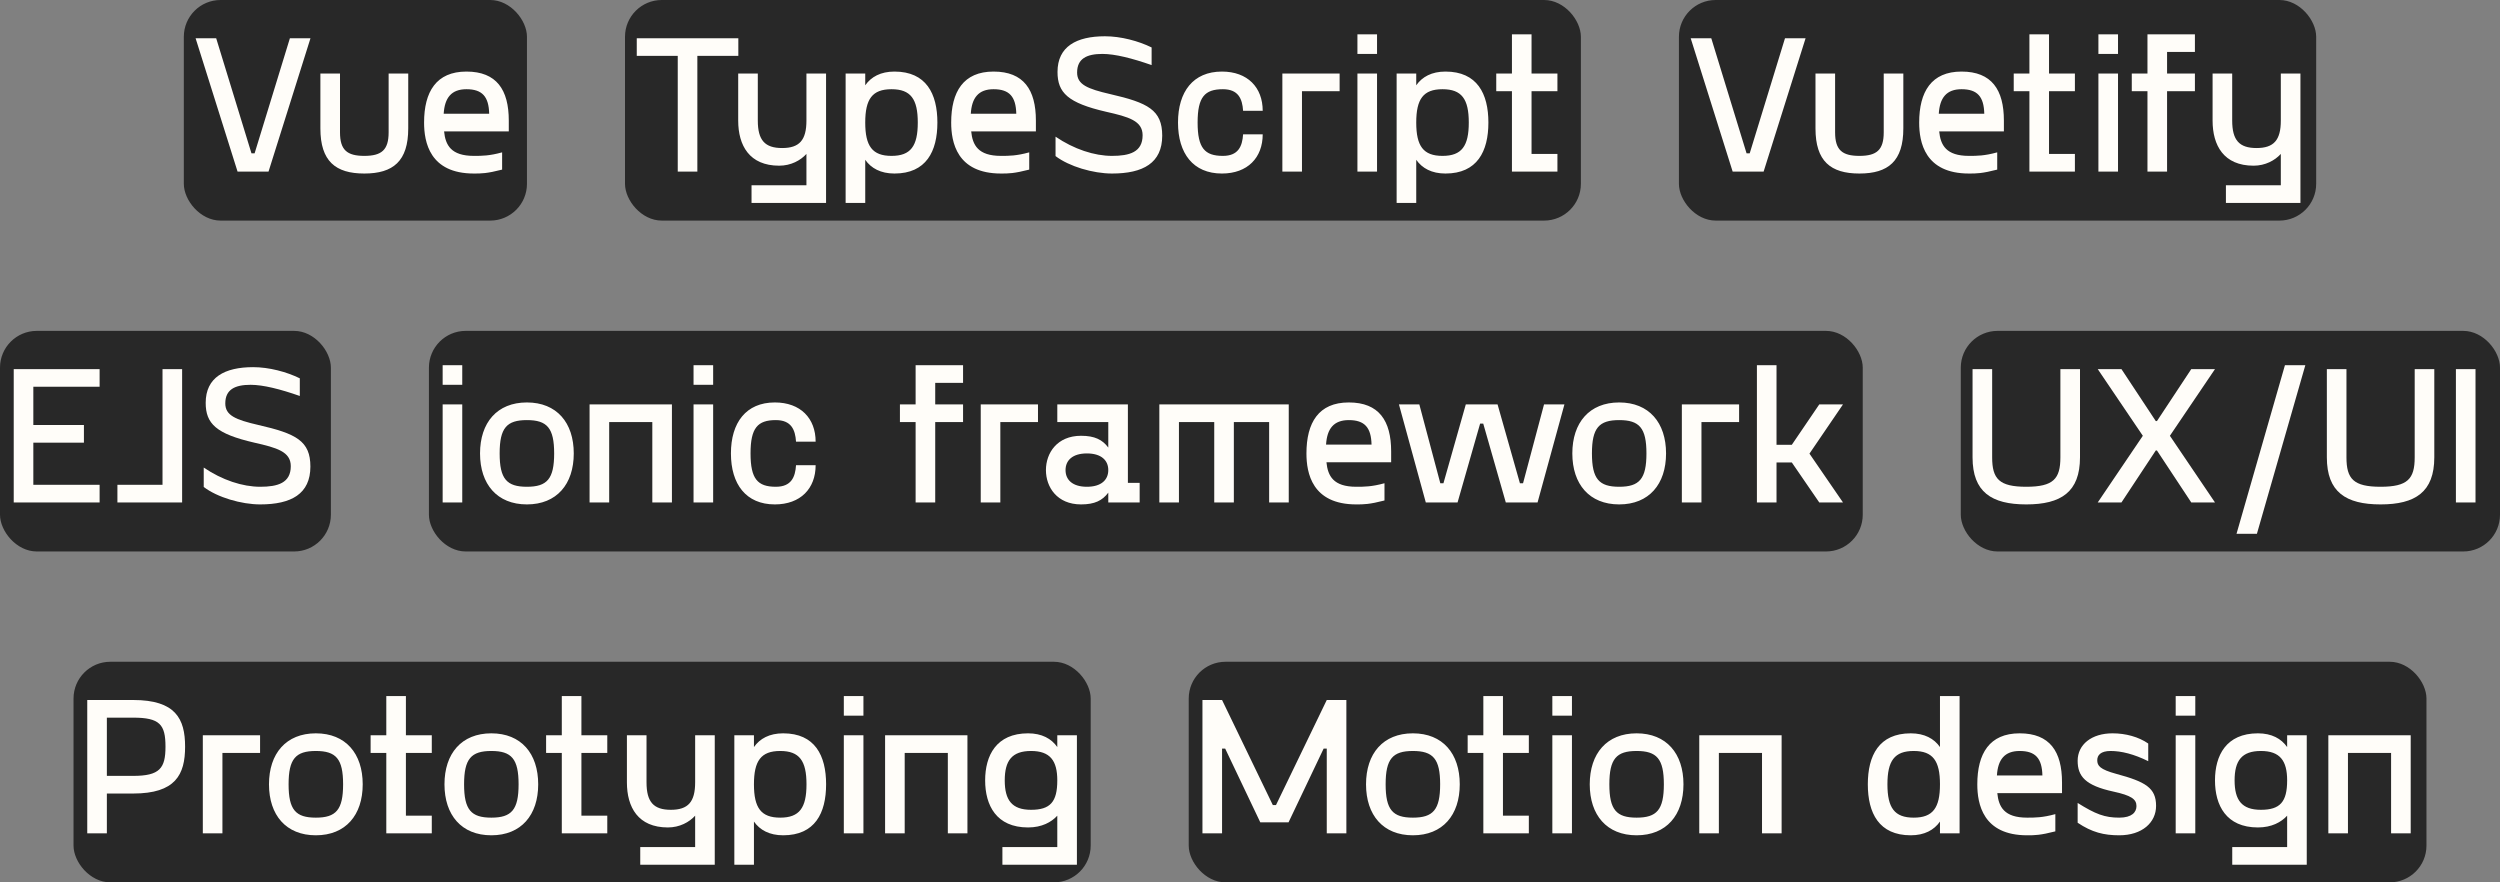
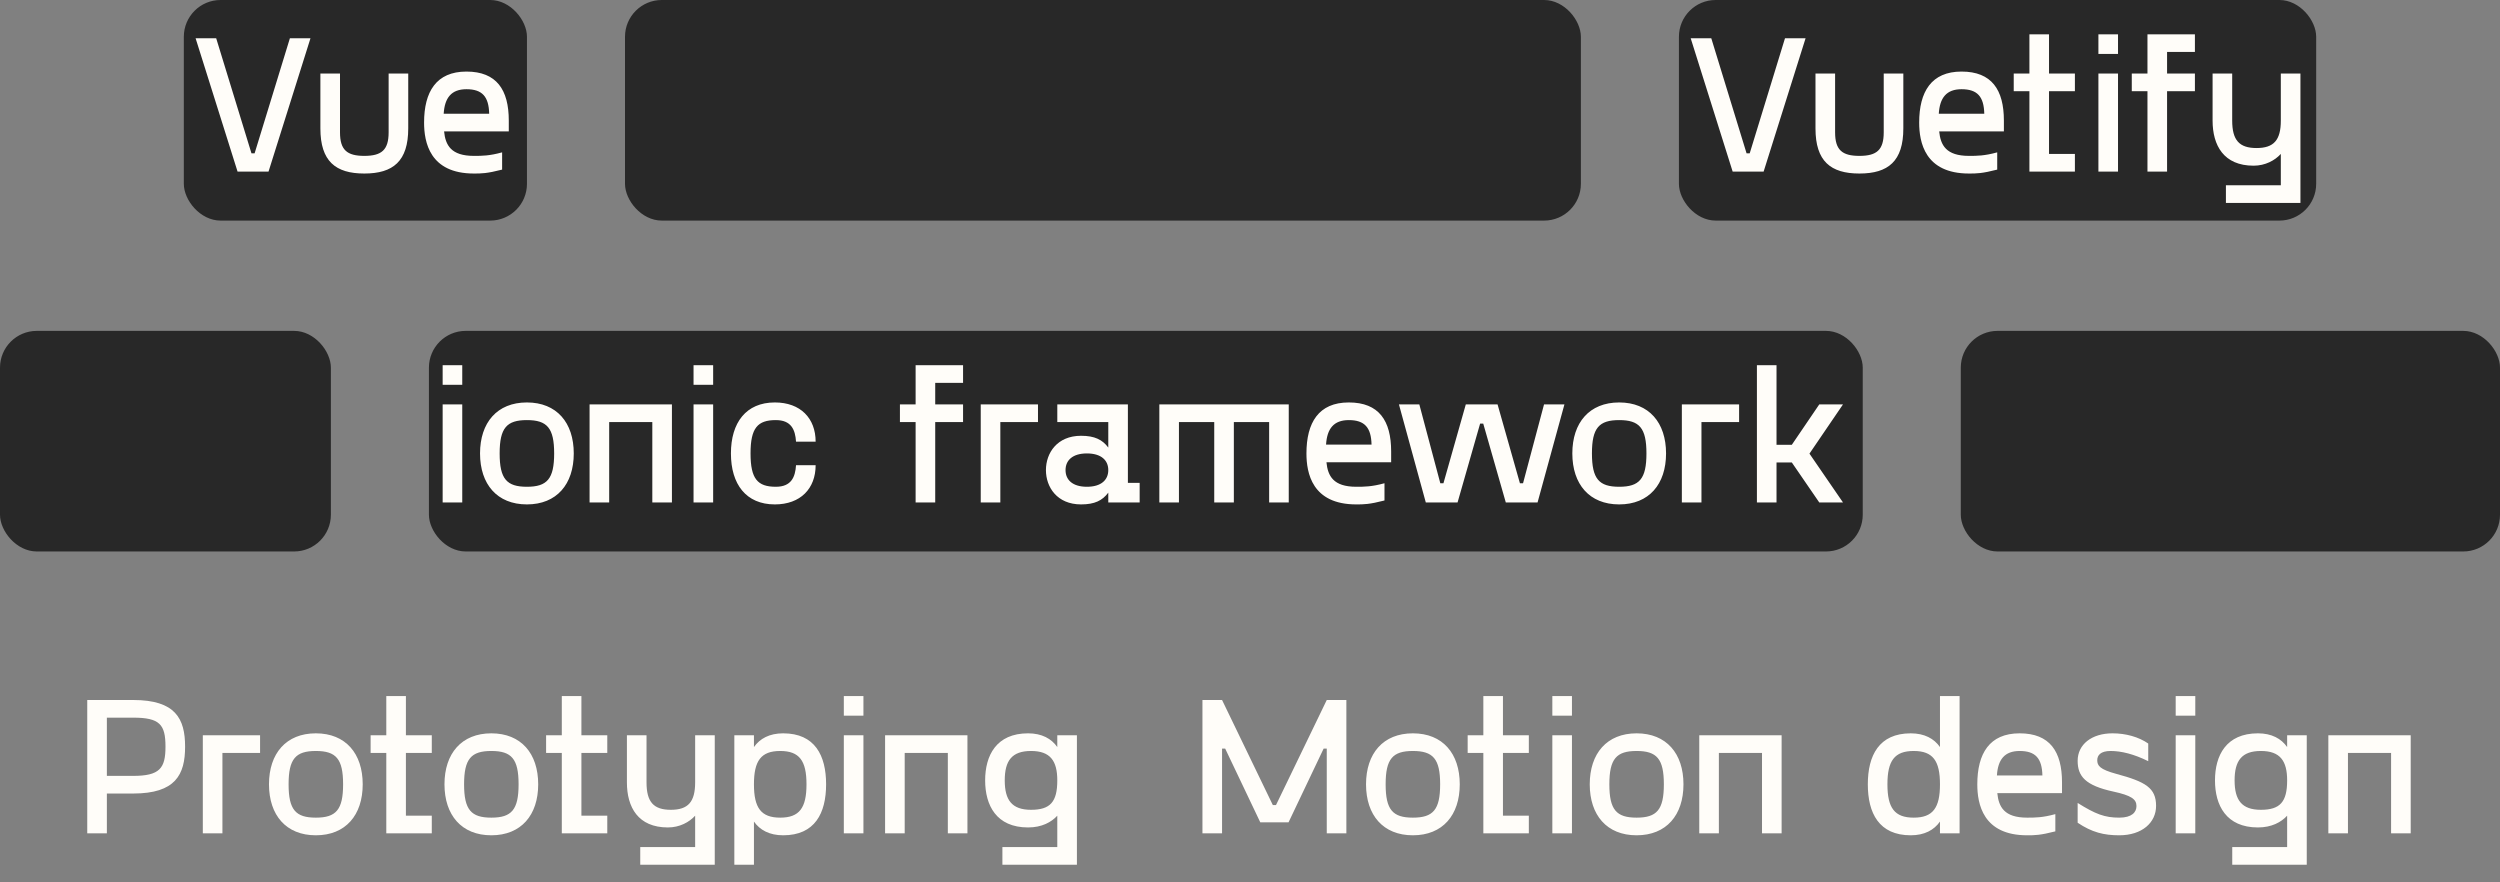
<svg xmlns="http://www.w3.org/2000/svg" width="204" height="72" viewBox="0 0 204 72" fill="none">
  <rect x="0" y="0" width="204" height="72" fill="#808080" stroke="none" />
-   <rect x="6" y="54" width="83" height="18" rx="3" fill="#282828" />
  <path d="M10.864 64.752C14.32 64.752 15.104 63.216 15.104 60.928C15.104 58.64 14.32 57.12 10.864 57.12H7.12V68H8.72V64.752H10.864ZM10.864 58.56C13.04 58.56 13.504 59.12 13.504 60.928C13.504 62.688 13.04 63.312 10.864 63.312H8.72V58.56H10.864ZM21.222 61.44V60H16.55V68H18.15V61.44H21.222ZM25.773 68.16C28.205 68.16 29.597 66.512 29.597 64C29.597 61.488 28.205 59.84 25.773 59.84C23.341 59.84 21.949 61.488 21.949 64C21.949 66.512 23.341 68.16 25.773 68.16ZM25.773 66.72C24.125 66.72 23.549 66.08 23.549 64C23.549 61.92 24.125 61.28 25.773 61.28C27.421 61.28 27.997 61.92 27.997 64C27.997 66.08 27.421 66.72 25.773 66.72ZM33.122 66.56V61.44H35.234V60H33.122V56.8H31.522V60H30.242V61.44H31.522V68H35.234V66.56H33.122ZM40.093 68.16C42.525 68.16 43.917 66.512 43.917 64C43.917 61.488 42.525 59.84 40.093 59.84C37.661 59.84 36.269 61.488 36.269 64C36.269 66.512 37.661 68.16 40.093 68.16ZM40.093 66.72C38.445 66.72 37.869 66.08 37.869 64C37.869 61.92 38.445 61.28 40.093 61.28C41.741 61.28 42.317 61.92 42.317 64C42.317 66.08 41.741 66.72 40.093 66.72ZM47.443 66.56V61.44H49.554V60H47.443V56.8H45.843V60H44.562V61.44H45.843V68H49.554V66.56H47.443ZM56.724 60V63.84C56.724 65.44 56.148 66.08 54.74 66.08C53.332 66.08 52.756 65.44 52.756 63.84V60H51.156V63.84C51.156 65.872 52.068 67.52 54.5 67.52C55.46 67.52 56.244 67.088 56.724 66.56V69.12H52.244V70.56H58.324V60H56.724ZM63.906 59.84C62.786 59.84 62.002 60.272 61.522 60.96V60H59.922V70.56H61.522V67.04C62.002 67.728 62.786 68.16 63.906 68.16C66.498 68.16 67.41 66.352 67.41 64C67.41 61.648 66.498 59.84 63.906 59.84ZM63.666 66.72C62.098 66.72 61.522 65.92 61.522 64C61.522 62.08 62.098 61.28 63.666 61.28C65.234 61.28 65.81 62.08 65.81 64C65.81 65.92 65.234 66.72 63.666 66.72ZM68.856 56.8V58.4H70.456V56.8H68.856ZM68.856 60V68H70.456V60H68.856ZM77.343 61.44V68H78.943V60H72.223V68H73.823V61.44H77.343ZM86.275 60V60.96C85.796 60.272 85.011 59.84 83.891 59.84C81.299 59.84 80.388 61.648 80.388 63.68C80.388 65.712 81.299 67.52 83.891 67.52C85.011 67.52 85.796 67.088 86.275 66.56V69.12H81.796V70.56H87.876V60H86.275ZM84.132 66.08C82.564 66.08 81.987 65.28 81.987 63.68C81.987 62.08 82.564 61.28 84.132 61.28C85.7 61.28 86.275 62.08 86.275 63.68C86.275 65.44 85.7 66.08 84.132 66.08Z" fill="#FFFDF9" />
-   <rect x="97" y="54" width="101" height="18" rx="3" fill="#282828" />
  <path d="M99.976 61.088L102.84 67.104H105.144L108.008 61.088H108.264V68H109.864V57.12H108.264L104.12 65.696H103.864L99.72 57.12H98.12V68H99.72V61.088H99.976ZM115.292 68.16C117.724 68.16 119.116 66.512 119.116 64C119.116 61.488 117.724 59.84 115.292 59.84C112.86 59.84 111.468 61.488 111.468 64C111.468 66.512 112.86 68.16 115.292 68.16ZM115.292 66.72C113.644 66.72 113.068 66.08 113.068 64C113.068 61.92 113.644 61.28 115.292 61.28C116.94 61.28 117.516 61.92 117.516 64C117.516 66.08 116.94 66.72 115.292 66.72ZM122.641 66.56V61.44H124.753V60H122.641V56.8H121.041V60H119.761V61.44H121.041V68H124.753V66.56H122.641ZM126.671 56.8V58.4H128.271V56.8H126.671ZM126.671 60V68H128.271V60H126.671ZM133.547 68.16C135.979 68.16 137.371 66.512 137.371 64C137.371 61.488 135.979 59.84 133.547 59.84C131.115 59.84 129.723 61.488 129.723 64C129.723 66.512 131.115 68.16 133.547 68.16ZM133.547 66.72C131.899 66.72 131.323 66.08 131.323 64C131.323 61.92 131.899 61.28 133.547 61.28C135.195 61.28 135.771 61.92 135.771 64C135.771 66.08 135.195 66.72 133.547 66.72ZM143.78 61.44V68H145.38V60H138.66V68H140.26V61.44H143.78ZM158.302 60.96C157.822 60.272 157.038 59.84 155.918 59.84C153.326 59.84 152.414 61.648 152.414 64C152.414 66.352 153.326 68.16 155.918 68.16C157.038 68.16 157.822 67.728 158.302 67.04V68H159.902V56.8H158.302V60.96ZM156.158 66.72C154.59 66.72 154.014 65.92 154.014 64C154.014 62.08 154.59 61.28 156.158 61.28C157.726 61.28 158.302 62.08 158.302 64C158.302 65.92 157.726 66.72 156.158 66.72ZM165.412 68.16C166.02 68.16 166.468 68.16 167.716 67.84V66.432C166.676 66.72 166.052 66.72 165.412 66.72C163.54 66.72 163.092 65.84 162.98 64.72H168.26V63.84C168.26 61.328 167.268 59.84 164.804 59.84C162.34 59.84 161.348 61.488 161.348 64C161.348 65.584 161.796 68.16 165.412 68.16ZM162.948 63.28C163.028 61.984 163.572 61.28 164.804 61.28C166.1 61.28 166.628 61.888 166.66 63.28H162.948ZM172.928 68.16C174.8 68.16 175.936 67.12 175.936 65.76C175.936 64.288 175.072 63.792 172.704 63.152C171.344 62.784 171.136 62.48 171.136 62.032C171.136 61.632 171.408 61.28 172.224 61.28C173.104 61.28 174.128 61.536 175.296 62.112V60.672C174.512 60.128 173.456 59.84 172.384 59.84C170.672 59.84 169.536 60.752 169.536 62.08C169.536 63.344 170.16 64.096 172.448 64.592C173.92 64.912 174.336 65.216 174.336 65.776C174.336 66.272 173.968 66.72 172.928 66.72C171.744 66.72 170.992 66.432 169.536 65.52V67.136C170.704 67.92 171.68 68.16 172.928 68.16ZM177.536 56.8V58.4H179.136V56.8H177.536ZM177.536 60V68H179.136V60H177.536ZM186.631 60V60.96C186.151 60.272 185.367 59.84 184.247 59.84C181.655 59.84 180.743 61.648 180.743 63.68C180.743 65.712 181.655 67.52 184.247 67.52C185.367 67.52 186.151 67.088 186.631 66.56V69.12H182.151V70.56H188.231V60H186.631ZM184.487 66.08C182.919 66.08 182.343 65.28 182.343 63.68C182.343 62.08 182.919 61.28 184.487 61.28C186.055 61.28 186.631 62.08 186.631 63.68C186.631 65.44 186.055 66.08 184.487 66.08ZM195.113 61.44V68H196.713V60H189.993V68H191.593V61.44H195.113Z" fill="#FFFDF9" />
  <rect x="51" width="78" height="18" rx="3" fill="#282828" />
-   <path d="M60.248 4.56V3.12H51.96V4.56H55.304V14H56.904V4.56H60.248ZM65.805 6V9.84C65.805 11.44 65.23 12.08 63.822 12.08C62.413 12.08 61.837 11.44 61.837 9.84V6H60.237V9.84C60.237 11.872 61.15 13.52 63.581 13.52C64.541 13.52 65.326 13.088 65.805 12.56V15.12H61.325V16.56H67.406V6H65.805ZM72.987 5.84C71.867 5.84 71.083 6.272 70.603 6.96V6H69.003V16.56H70.603V13.04C71.083 13.728 71.867 14.16 72.987 14.16C75.579 14.16 76.491 12.352 76.491 10C76.491 7.648 75.579 5.84 72.987 5.84ZM72.747 12.72C71.179 12.72 70.603 11.92 70.603 10C70.603 8.08 71.179 7.28 72.747 7.28C74.315 7.28 74.891 8.08 74.891 10C74.891 11.92 74.315 12.72 72.747 12.72ZM81.681 14.16C82.289 14.16 82.737 14.16 83.985 13.84V12.432C82.945 12.72 82.321 12.72 81.681 12.72C79.809 12.72 79.361 11.84 79.249 10.72H84.529V9.84C84.529 7.328 83.537 5.84 81.073 5.84C78.609 5.84 77.617 7.488 77.617 10C77.617 11.584 78.065 14.16 81.681 14.16ZM79.217 9.28C79.297 7.984 79.841 7.28 81.073 7.28C82.369 7.28 82.897 7.888 82.929 9.28H79.217ZM90.74 14.16C93.284 14.16 94.837 13.296 94.837 11.072C94.837 8.976 93.668 8.384 90.597 7.68C88.725 7.248 87.892 6.896 87.892 5.92C87.892 4.784 88.677 4.4 89.957 4.4C90.981 4.4 92.373 4.752 93.972 5.312V3.872C92.9 3.344 91.46 2.96 90.165 2.96C87.844 2.96 86.293 3.792 86.293 5.872C86.293 7.568 87.141 8.4 90.26 9.12C92.1 9.536 93.237 9.856 93.237 11.04C93.237 12.416 92.165 12.72 90.74 12.72C89.3 12.72 87.636 12.176 86.132 11.152V12.736C87.237 13.584 89.204 14.16 90.74 14.16ZM99.709 14.16C101.805 14.16 103.037 12.864 103.037 10.96H101.437C101.373 11.952 101.037 12.72 99.789 12.72C98.301 12.72 97.725 12.08 97.725 10C97.725 7.92 98.301 7.28 99.789 7.28C101.037 7.28 101.373 8.048 101.437 9.04H103.037C103.037 7.136 101.805 5.84 99.709 5.84C97.357 5.84 96.125 7.488 96.125 10C96.125 12.512 97.357 14.16 99.709 14.16ZM109.313 7.44V6H104.641V14H106.241V7.44H109.313ZM110.766 2.8V4.4H112.366V2.8H110.766ZM110.766 6V14H112.366V6H110.766ZM117.949 5.84C116.829 5.84 116.045 6.272 115.565 6.96V6H113.965V16.56H115.565V13.04C116.045 13.728 116.829 14.16 117.949 14.16C120.541 14.16 121.453 12.352 121.453 10C121.453 7.648 120.541 5.84 117.949 5.84ZM117.709 12.72C116.141 12.72 115.565 11.92 115.565 10C115.565 8.08 116.141 7.28 117.709 7.28C119.277 7.28 119.853 8.08 119.853 10C119.853 11.92 119.277 12.72 117.709 12.72ZM124.974 12.56V7.44H127.086V6H124.974V2.8H123.374V6H122.094V7.44H123.374V14H127.086V12.56H124.974Z" fill="#FFFDF9" />
  <rect x="15" width="28" height="18" rx="3" fill="#282828" />
  <path d="M23.656 3.12L20.776 12.512H20.52L17.64 3.12H15.96L19.384 14H21.912L25.336 3.12H23.656ZM29.728 14.16C32.08 14.16 33.312 13.152 33.312 10.48V6H31.712V10.8C31.712 12.24 31.136 12.72 29.728 12.72C28.32 12.72 27.744 12.24 27.744 10.8V6H26.144V10.48C26.144 13.152 27.376 14.16 29.728 14.16ZM38.669 14.16C39.277 14.16 39.725 14.16 40.973 13.84V12.432C39.933 12.72 39.309 12.72 38.669 12.72C36.797 12.72 36.349 11.84 36.237 10.72H41.517V9.84C41.517 7.328 40.525 5.84 38.061 5.84C35.597 5.84 34.605 7.488 34.605 10C34.605 11.584 35.053 14.16 38.669 14.16ZM36.205 9.28C36.285 7.984 36.829 7.28 38.061 7.28C39.357 7.28 39.885 7.888 39.917 9.28H36.205Z" fill="#FFFDF9" />
  <rect x="137" width="52" height="18" rx="3" fill="#282828" />
  <path d="M145.656 3.12L142.776 12.512H142.52L139.64 3.12H137.96L141.384 14H143.912L147.336 3.12H145.656ZM151.728 14.16C154.08 14.16 155.312 13.152 155.312 10.48V6H153.712V10.8C153.712 12.24 153.136 12.72 151.728 12.72C150.32 12.72 149.744 12.24 149.744 10.8V6H148.144V10.48C148.144 13.152 149.376 14.16 151.728 14.16ZM160.669 14.16C161.277 14.16 161.725 14.16 162.973 13.84V12.432C161.933 12.72 161.309 12.72 160.669 12.72C158.797 12.72 158.349 11.84 158.237 10.72H163.517V9.84C163.517 7.328 162.525 5.84 160.061 5.84C157.597 5.84 156.605 7.488 156.605 10C156.605 11.584 157.053 14.16 160.669 14.16ZM158.205 9.28C158.285 7.984 158.829 7.28 160.061 7.28C161.357 7.28 161.885 7.888 161.917 9.28H158.205ZM167.2 12.56V7.44H169.312V6H167.2V2.8H165.6V6H164.32V7.44H165.6V14H169.312V12.56H167.2ZM171.23 2.8V4.4H172.83V2.8H171.23ZM171.23 6V14H172.83V6H171.23ZM179.105 7.44V6H176.833V4.24H179.105V2.8H175.233V6H173.953V7.44H175.233V14H176.833V7.44H179.105ZM186.115 6V9.84C186.115 11.44 185.539 12.08 184.131 12.08C182.723 12.08 182.147 11.44 182.147 9.84V6H180.547V9.84C180.547 11.872 181.459 13.52 183.891 13.52C184.851 13.52 185.635 13.088 186.115 12.56V15.12H181.635V16.56H187.715V6H186.115Z" fill="#FFFDF9" />
  <rect y="27" width="27" height="18" rx="3" fill="#282828" />
-   <path d="M2.72 39.56V36.12H6.848V34.68H2.72V31.56H8.128V30.12H1.12V41H8.128V39.56H2.72ZM13.261 30.12V39.56H9.581V41H14.861V30.12H13.261ZM21.232 41.16C23.776 41.16 25.328 40.296 25.328 38.072C25.328 35.976 24.16 35.384 21.088 34.68C19.216 34.248 18.384 33.896 18.384 32.92C18.384 31.784 19.168 31.4 20.448 31.4C21.472 31.4 22.864 31.752 24.464 32.312V30.872C23.392 30.344 21.952 29.96 20.656 29.96C18.336 29.96 16.784 30.792 16.784 32.872C16.784 34.568 17.632 35.4 20.752 36.12C22.592 36.536 23.728 36.856 23.728 38.04C23.728 39.416 22.656 39.72 21.232 39.72C19.792 39.72 18.128 39.176 16.624 38.152V39.736C17.728 40.584 19.696 41.16 21.232 41.16Z" fill="#FFFDF9" />
  <rect x="35" y="27" width="117" height="18" rx="3" fill="#282828" />
  <path d="M36.12 29.8V31.4H37.72V29.8H36.12ZM36.12 33V41H37.72V33H36.12ZM42.995 41.16C45.427 41.16 46.819 39.512 46.819 37C46.819 34.488 45.427 32.84 42.995 32.84C40.563 32.84 39.171 34.488 39.171 37C39.171 39.512 40.563 41.16 42.995 41.16ZM42.995 39.72C41.347 39.72 40.771 39.08 40.771 37C40.771 34.92 41.347 34.28 42.995 34.28C44.643 34.28 45.219 34.92 45.219 37C45.219 39.08 44.643 39.72 42.995 39.72ZM53.229 34.44V41H54.829V33H48.109V41H49.709V34.44H53.229ZM56.593 29.8V31.4H58.193V29.8H56.593ZM56.593 33V41H58.193V33H56.593ZM63.228 41.16C65.324 41.16 66.556 39.864 66.556 37.96H64.956C64.892 38.952 64.556 39.72 63.308 39.72C61.82 39.72 61.244 39.08 61.244 37C61.244 34.92 61.82 34.28 63.308 34.28C64.556 34.28 64.892 35.048 64.956 36.04H66.556C66.556 34.136 65.324 32.84 63.228 32.84C60.876 32.84 59.644 34.488 59.644 37C59.644 39.512 60.876 41.16 63.228 41.16ZM78.586 34.44V33H76.314V31.24H78.586V29.8H74.714V33H73.434V34.44H74.714V41H76.314V34.44H78.586ZM84.7 34.44V33H80.028V41H81.627V34.44H84.7ZM88.212 41.16C89.332 41.16 89.956 40.84 90.436 40.2V41H92.996V39.4H92.036V33H86.276V34.44H90.436V36.52C89.956 35.88 89.332 35.56 88.212 35.56C86.26 35.56 85.348 36.968 85.348 38.36C85.348 39.752 86.26 41.16 88.212 41.16ZM88.692 39.72C87.524 39.72 86.948 39.16 86.948 38.36C86.948 37.56 87.524 37 88.692 37C89.86 37 90.436 37.56 90.436 38.36C90.436 39.16 89.86 39.72 88.692 39.72ZM99.082 34.44V41H100.682V34.44H103.562V41H105.162V33H94.602V41H96.202V34.44H99.082ZM110.67 41.16C111.278 41.16 111.726 41.16 112.974 40.84V39.432C111.934 39.72 111.31 39.72 110.67 39.72C108.798 39.72 108.35 38.84 108.238 37.72H113.518V36.84C113.518 34.328 112.526 32.84 110.062 32.84C107.598 32.84 106.606 34.488 106.606 37C106.606 38.584 107.054 41.16 110.67 41.16ZM108.206 36.28C108.286 34.984 108.83 34.28 110.062 34.28C111.358 34.28 111.886 34.888 111.918 36.28H108.206ZM121.033 34.568L122.873 41H125.465L127.657 33H125.993L124.281 39.432H124.025L122.201 33H119.609L117.785 39.432H117.529L115.817 33H114.153L116.345 41H118.937L120.777 34.568H121.033ZM132.126 41.16C134.558 41.16 135.95 39.512 135.95 37C135.95 34.488 134.558 32.84 132.126 32.84C129.694 32.84 128.302 34.488 128.302 37C128.302 39.512 129.694 41.16 132.126 41.16ZM132.126 39.72C130.478 39.72 129.902 39.08 129.902 37C129.902 34.92 130.478 34.28 132.126 34.28C133.774 34.28 134.35 34.92 134.35 37C134.35 39.08 133.774 39.72 132.126 39.72ZM141.911 34.44V33H137.239V41H138.839V34.44H141.911ZM146.212 37.736L148.452 41H150.388L147.652 37.016L150.388 33H148.452L146.212 36.296H144.964V29.8H143.364V41H144.964V37.736H146.212Z" fill="#FFFDF9" />
  <rect x="160" y="27" width="44" height="18" rx="3" fill="#282828" />
-   <path d="M165.344 41.16C168.176 41.16 169.728 40.152 169.728 37.32V30.12H168.128V37.32C168.128 39.08 167.552 39.72 165.344 39.72C163.136 39.72 162.56 39.08 162.56 37.32V30.12H160.96V37.32C160.96 40.152 162.512 41.16 165.344 41.16ZM176.007 36.76L178.807 41H180.743L177.063 35.56L180.743 30.12H178.807L176.007 34.36H175.911L173.111 30.12H171.175L174.855 35.56L171.175 41H173.111L175.911 36.76H176.007ZM188.115 29.8H186.451L182.499 43.56H184.163L188.115 29.8ZM194.255 41.16C197.087 41.16 198.639 40.152 198.639 37.32V30.12H197.039V37.32C197.039 39.08 196.463 39.72 194.255 39.72C192.047 39.72 191.471 39.08 191.471 37.32V30.12H189.871V37.32C189.871 40.152 191.423 41.16 194.255 41.16ZM200.402 30.12V41H202.002V30.12H200.402Z" fill="#FFFDF9" />
</svg>